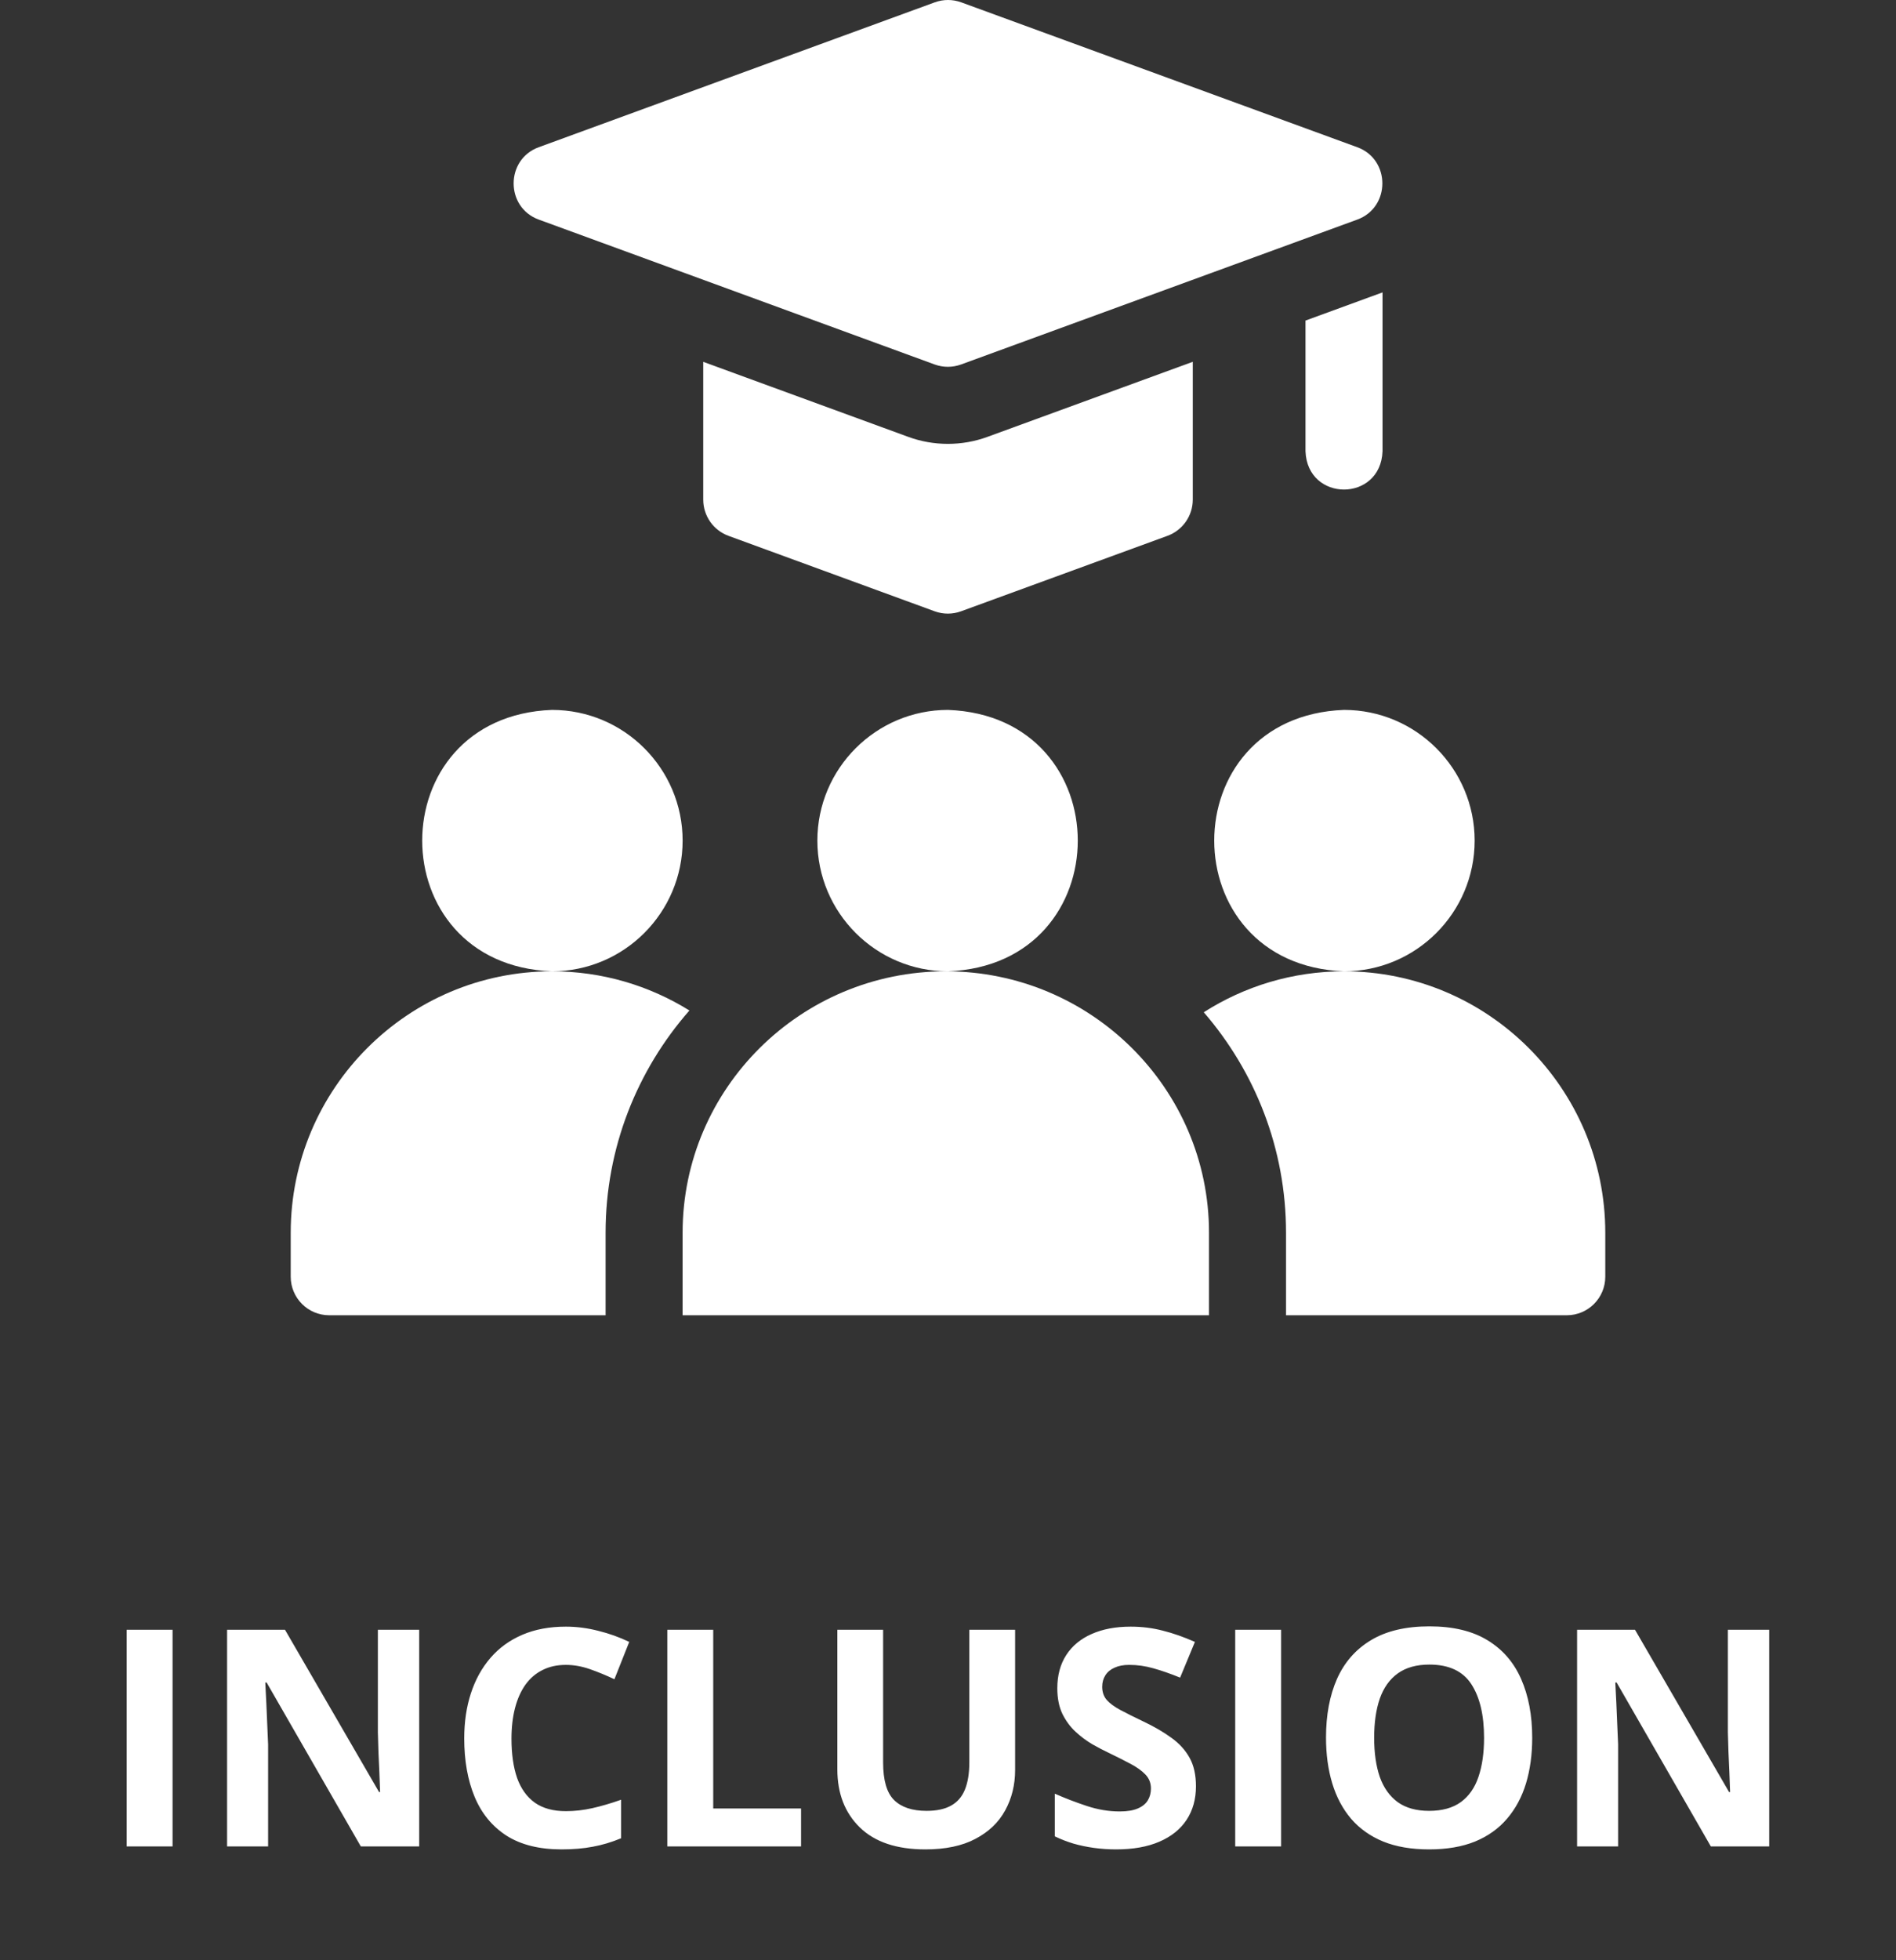
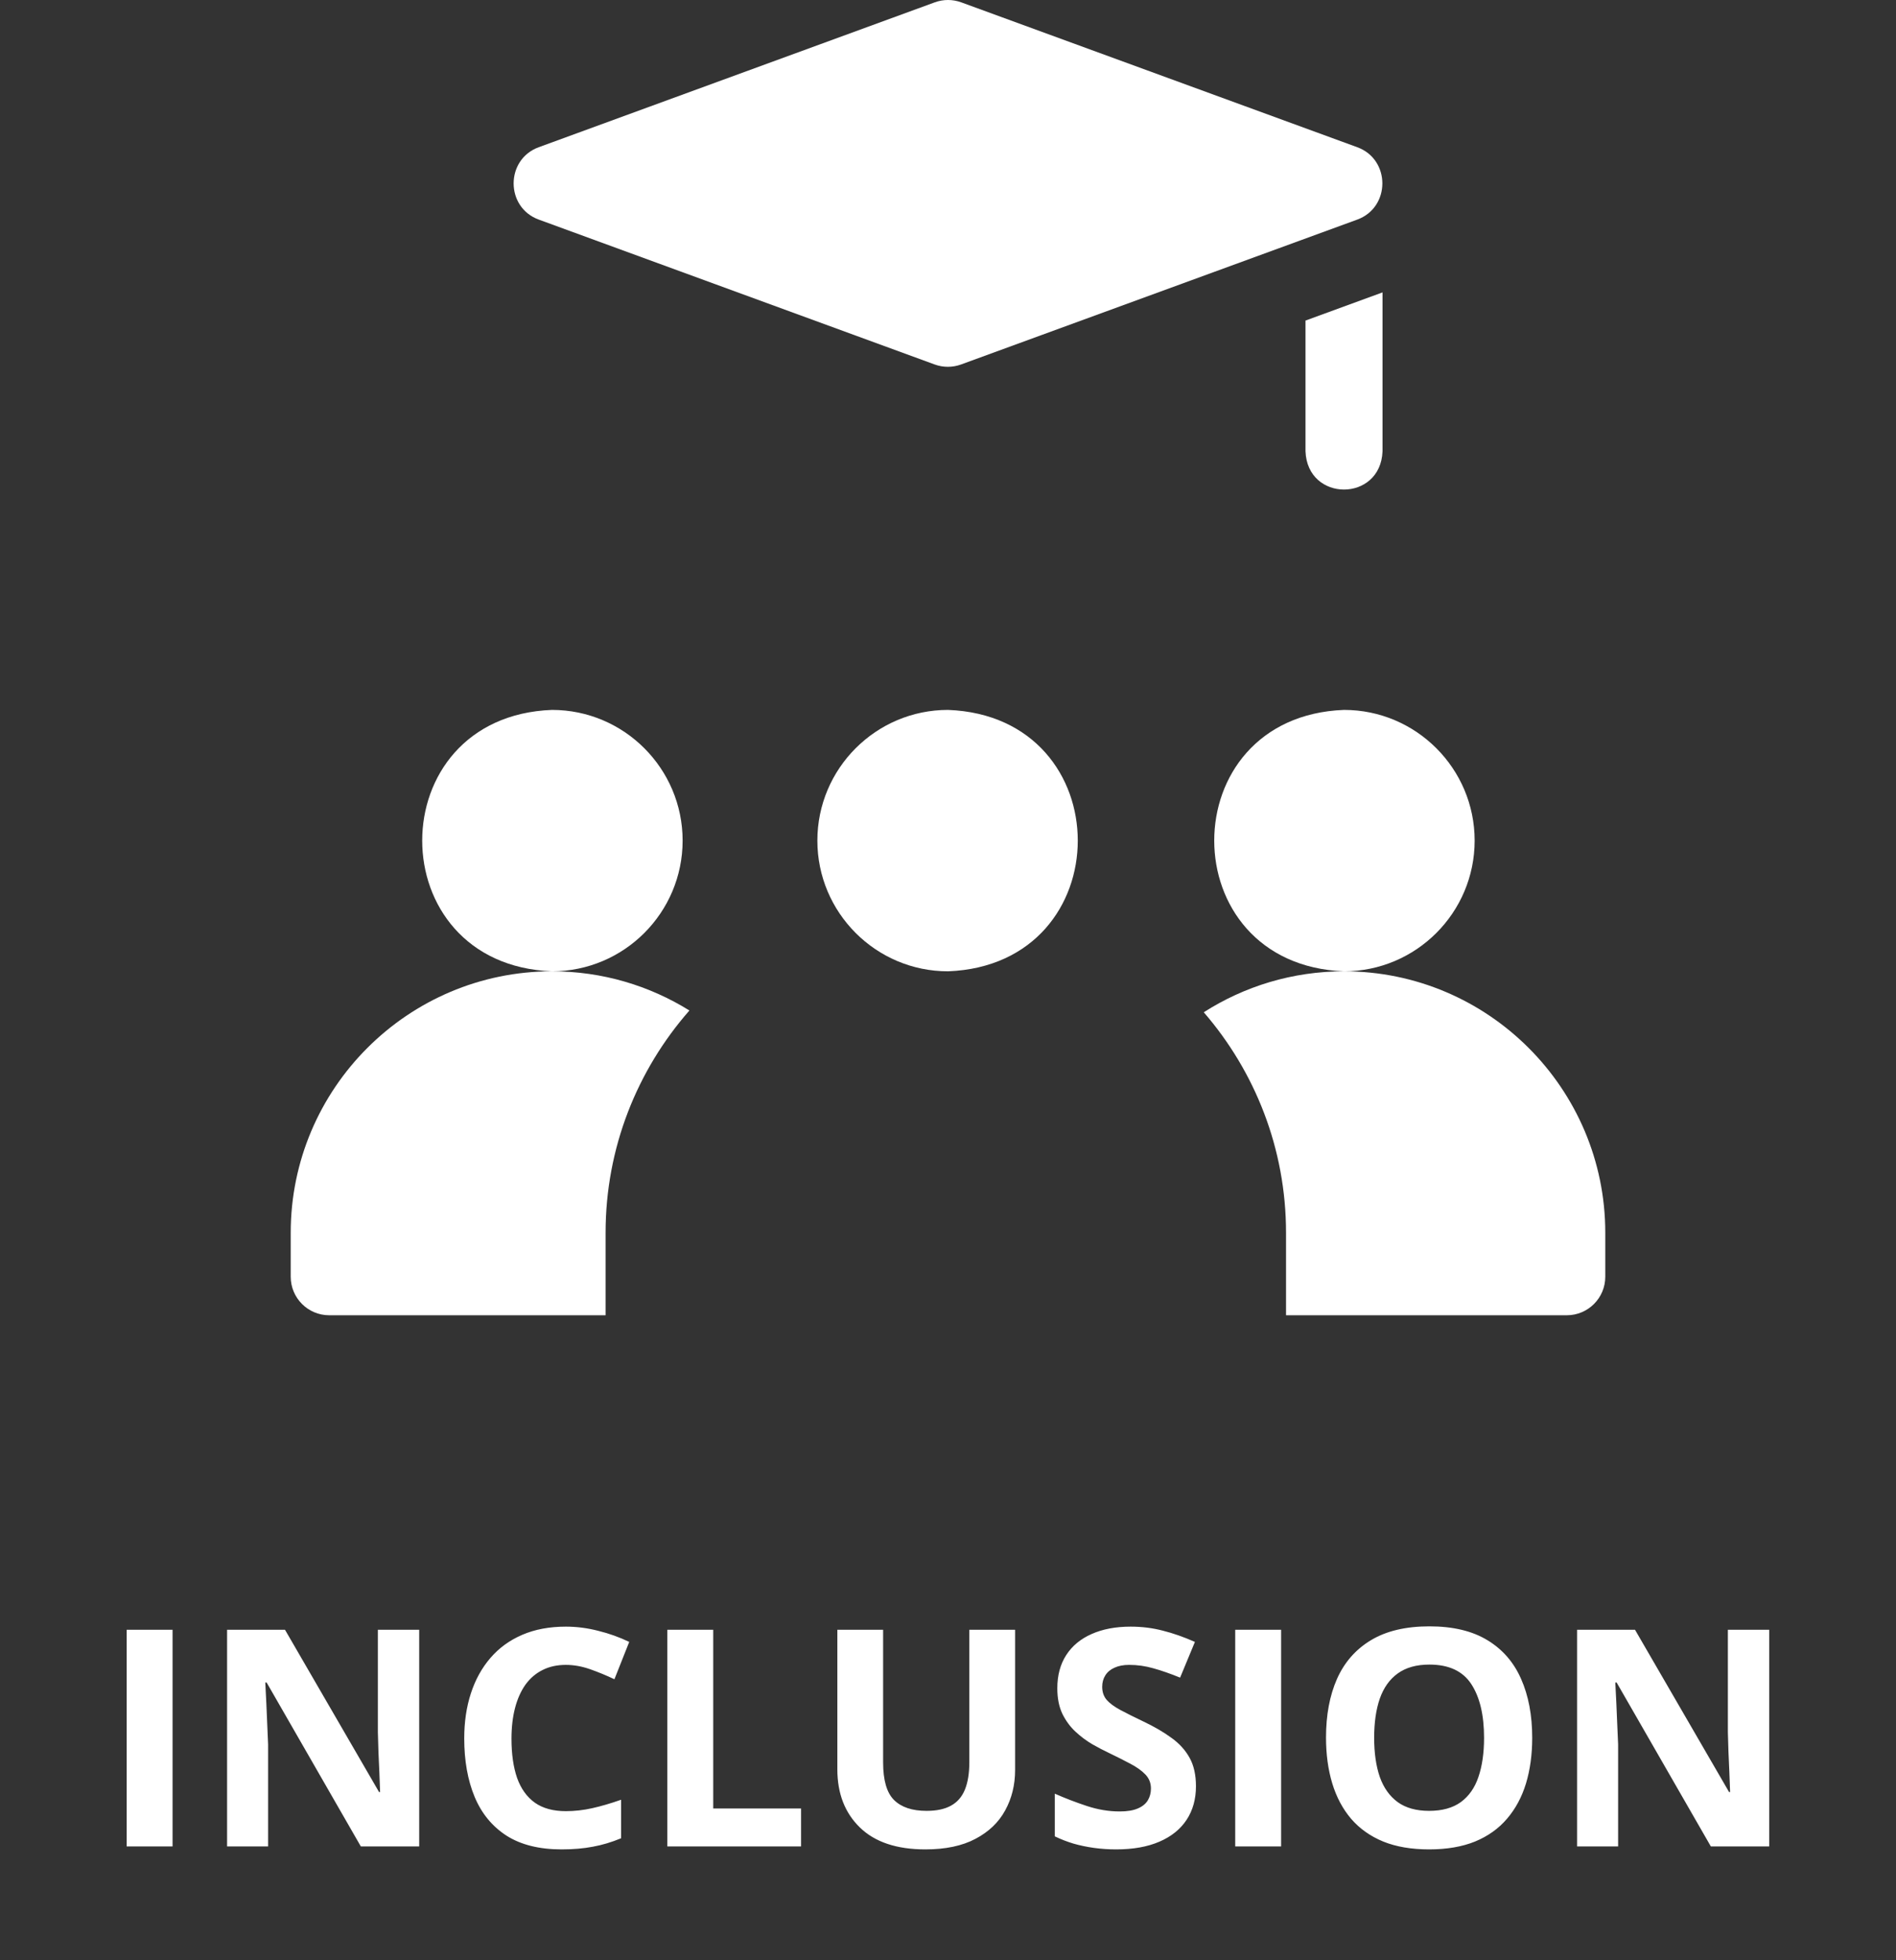
<svg xmlns="http://www.w3.org/2000/svg" width="150" height="155" viewBox="0 0 150 155" fill="none">
  <rect x="0" y="0" width="150" height="155" fill="#333333" stroke="none" />
  <g clip-path="url(#clip0_4513_2675)">
    <path d="M103.283 35.682C103.433 39.721 109.228 39.718 109.377 35.682V23.12L103.283 25.348V35.682Z" fill="white" />
    <path d="M42.623 17.363L73.943 28.819C74.619 29.066 75.359 29.066 76.035 28.819L107.376 17.364C110.027 16.398 110.026 12.605 107.376 11.64L76.046 0.185C75.371 -0.062 74.629 -0.062 73.954 0.185L42.624 11.64C39.973 12.606 39.974 16.398 42.623 17.363Z" fill="white" />
    <path d="M54.005 66.468C54.005 60.769 49.369 56.133 43.67 56.133C29.978 56.653 29.982 76.285 43.67 76.803C49.369 76.803 54.005 72.167 54.005 66.468Z" fill="white" />
    <path d="M116.665 66.468C116.665 60.769 112.029 56.133 106.33 56.133C92.638 56.653 92.642 76.285 106.331 76.803C112.029 76.803 116.665 72.167 116.665 66.468Z" fill="white" />
    <path d="M64.665 66.468C64.665 72.167 69.301 76.803 75 76.803C88.692 76.283 88.688 56.651 75 56.133C69.301 56.133 64.665 60.769 64.665 66.468Z" fill="white" />
    <path d="M106.33 76.803C102.249 76.803 98.441 77.992 95.234 80.041C99.288 84.728 101.743 90.82 101.743 97.473V104H123.953C125.636 104 127 102.636 127 100.953V97.473C127 86.075 117.728 76.803 106.33 76.803Z" fill="white" />
-     <path d="M74.827 76.803C63.345 76.803 54.004 86.075 54.004 97.473V104H95.649V97.473C95.649 86.075 86.308 76.803 74.827 76.803Z" fill="white" />
    <path d="M43.67 76.803C32.273 76.803 23 86.075 23 97.473V100.953C23 102.636 24.364 104 26.047 104H47.911V97.473C47.911 90.754 50.414 84.606 54.542 79.901C51.381 77.938 47.656 76.803 43.67 76.803Z" fill="white" />
-     <path d="M94.365 39.506V28.608L78.127 34.542C76.116 35.283 73.858 35.283 71.847 34.54L55.636 28.611V39.509C55.636 40.788 56.435 41.931 57.636 42.37L73.943 48.335C74.619 48.582 75.36 48.582 76.035 48.335L92.364 42.368C93.565 41.928 94.365 40.785 94.365 39.506Z" fill="white" />
  </g>
  <path d="M10.02 146V128.867H13.652V146H10.02ZM33.164 146H28.547L21.094 133.039H20.988C21.02 133.578 21.047 134.121 21.07 134.668C21.094 135.215 21.117 135.762 21.141 136.309C21.164 136.848 21.188 137.391 21.211 137.938V146H17.965V128.867H22.547L29.988 141.699H30.07C30.055 141.168 30.035 140.641 30.012 140.117C29.988 139.594 29.965 139.07 29.941 138.547C29.926 138.023 29.91 137.5 29.895 136.977V128.867H33.164V146ZM44.766 131.645C44.07 131.645 43.453 131.781 42.914 132.055C42.383 132.32 41.934 132.707 41.566 133.215C41.207 133.723 40.934 134.336 40.746 135.055C40.559 135.773 40.465 136.582 40.465 137.48C40.465 138.691 40.613 139.727 40.91 140.586C41.215 141.438 41.684 142.09 42.316 142.543C42.949 142.988 43.766 143.211 44.766 143.211C45.461 143.211 46.156 143.133 46.852 142.977C47.555 142.82 48.316 142.598 49.137 142.309V145.355C48.379 145.668 47.633 145.891 46.898 146.023C46.164 146.164 45.34 146.234 44.426 146.234C42.66 146.234 41.207 145.871 40.066 145.145C38.934 144.41 38.094 143.387 37.547 142.074C37 140.754 36.727 139.215 36.727 137.457C36.727 136.16 36.902 134.973 37.254 133.895C37.605 132.816 38.121 131.883 38.801 131.094C39.48 130.305 40.32 129.695 41.32 129.266C42.32 128.836 43.469 128.621 44.766 128.621C45.617 128.621 46.469 128.73 47.32 128.949C48.18 129.16 49 129.453 49.781 129.828L48.609 132.781C47.969 132.477 47.324 132.211 46.676 131.984C46.027 131.758 45.391 131.645 44.766 131.645ZM52.793 146V128.867H56.426V143H63.375V146H52.793ZM80.309 128.867V139.953C80.309 141.133 80.047 142.199 79.523 143.152C79.008 144.098 78.223 144.848 77.168 145.402C76.121 145.957 74.801 146.234 73.207 146.234C70.941 146.234 69.215 145.656 68.027 144.5C66.84 143.344 66.246 141.812 66.246 139.906V128.867H69.867V139.355C69.867 140.77 70.156 141.762 70.734 142.332C71.312 142.902 72.168 143.188 73.301 143.188C74.098 143.188 74.742 143.051 75.234 142.777C75.734 142.504 76.102 142.082 76.336 141.512C76.57 140.941 76.688 140.215 76.688 139.332V128.867H80.309ZM94.617 141.242C94.617 142.258 94.371 143.141 93.879 143.891C93.387 144.641 92.668 145.219 91.723 145.625C90.785 146.031 89.644 146.234 88.301 146.234C87.707 146.234 87.125 146.195 86.555 146.117C85.992 146.039 85.449 145.926 84.926 145.777C84.41 145.621 83.918 145.43 83.449 145.203V141.828C84.262 142.188 85.106 142.512 85.981 142.801C86.856 143.09 87.723 143.234 88.582 143.234C89.176 143.234 89.652 143.156 90.012 143C90.379 142.844 90.644 142.629 90.809 142.355C90.973 142.082 91.055 141.77 91.055 141.418C91.055 140.988 90.91 140.621 90.621 140.316C90.332 140.012 89.934 139.727 89.426 139.461C88.926 139.195 88.359 138.91 87.727 138.605C87.328 138.418 86.894 138.191 86.426 137.926C85.957 137.652 85.512 137.32 85.09 136.93C84.668 136.539 84.32 136.066 84.047 135.512C83.781 134.949 83.648 134.277 83.648 133.496C83.648 132.473 83.883 131.598 84.352 130.871C84.82 130.145 85.488 129.59 86.356 129.207C87.231 128.816 88.262 128.621 89.449 128.621C90.34 128.621 91.188 128.727 91.992 128.938C92.805 129.141 93.652 129.438 94.535 129.828L93.363 132.652C92.574 132.332 91.867 132.086 91.242 131.914C90.617 131.734 89.981 131.645 89.332 131.645C88.879 131.645 88.492 131.719 88.172 131.867C87.852 132.008 87.609 132.211 87.445 132.477C87.281 132.734 87.199 133.035 87.199 133.379C87.199 133.785 87.316 134.129 87.551 134.41C87.793 134.684 88.152 134.949 88.629 135.207C89.113 135.465 89.715 135.766 90.434 136.109C91.309 136.523 92.055 136.957 92.672 137.41C93.297 137.855 93.777 138.383 94.113 138.992C94.449 139.594 94.617 140.344 94.617 141.242ZM97.723 146V128.867H101.355V146H97.723ZM121.219 137.41C121.219 138.73 121.055 139.934 120.727 141.02C120.398 142.098 119.898 143.027 119.227 143.809C118.562 144.59 117.719 145.191 116.695 145.613C115.672 146.027 114.461 146.234 113.062 146.234C111.664 146.234 110.453 146.027 109.43 145.613C108.406 145.191 107.559 144.59 106.887 143.809C106.223 143.027 105.727 142.094 105.398 141.008C105.07 139.922 104.906 138.715 104.906 137.387C104.906 135.613 105.195 134.07 105.773 132.758C106.359 131.438 107.258 130.414 108.469 129.688C109.68 128.961 111.219 128.598 113.086 128.598C114.945 128.598 116.473 128.961 117.668 129.688C118.871 130.414 119.762 131.438 120.34 132.758C120.926 134.078 121.219 135.629 121.219 137.41ZM108.715 137.41C108.715 138.605 108.863 139.637 109.16 140.504C109.465 141.363 109.938 142.027 110.578 142.496C111.219 142.957 112.047 143.188 113.062 143.188C114.094 143.188 114.93 142.957 115.57 142.496C116.211 142.027 116.676 141.363 116.965 140.504C117.262 139.637 117.41 138.605 117.41 137.41C117.41 135.613 117.074 134.199 116.402 133.168C115.73 132.137 114.625 131.621 113.086 131.621C112.062 131.621 111.227 131.855 110.578 132.324C109.938 132.785 109.465 133.449 109.16 134.316C108.863 135.176 108.715 136.207 108.715 137.41ZM139.969 146H135.352L127.898 133.039H127.793C127.824 133.578 127.852 134.121 127.875 134.668C127.898 135.215 127.922 135.762 127.945 136.309C127.969 136.848 127.992 137.391 128.016 137.938V146H124.77V128.867H129.352L136.793 141.699H136.875C136.859 141.168 136.84 140.641 136.816 140.117C136.793 139.594 136.77 139.07 136.746 138.547C136.73 138.023 136.715 137.5 136.699 136.977V128.867H139.969V146Z" fill="white" />
  <defs>
    <clipPath id="clip0_4513_2675">
      <rect width="104" height="104" fill="white" transform="translate(23)" />
    </clipPath>
  </defs>
</svg>